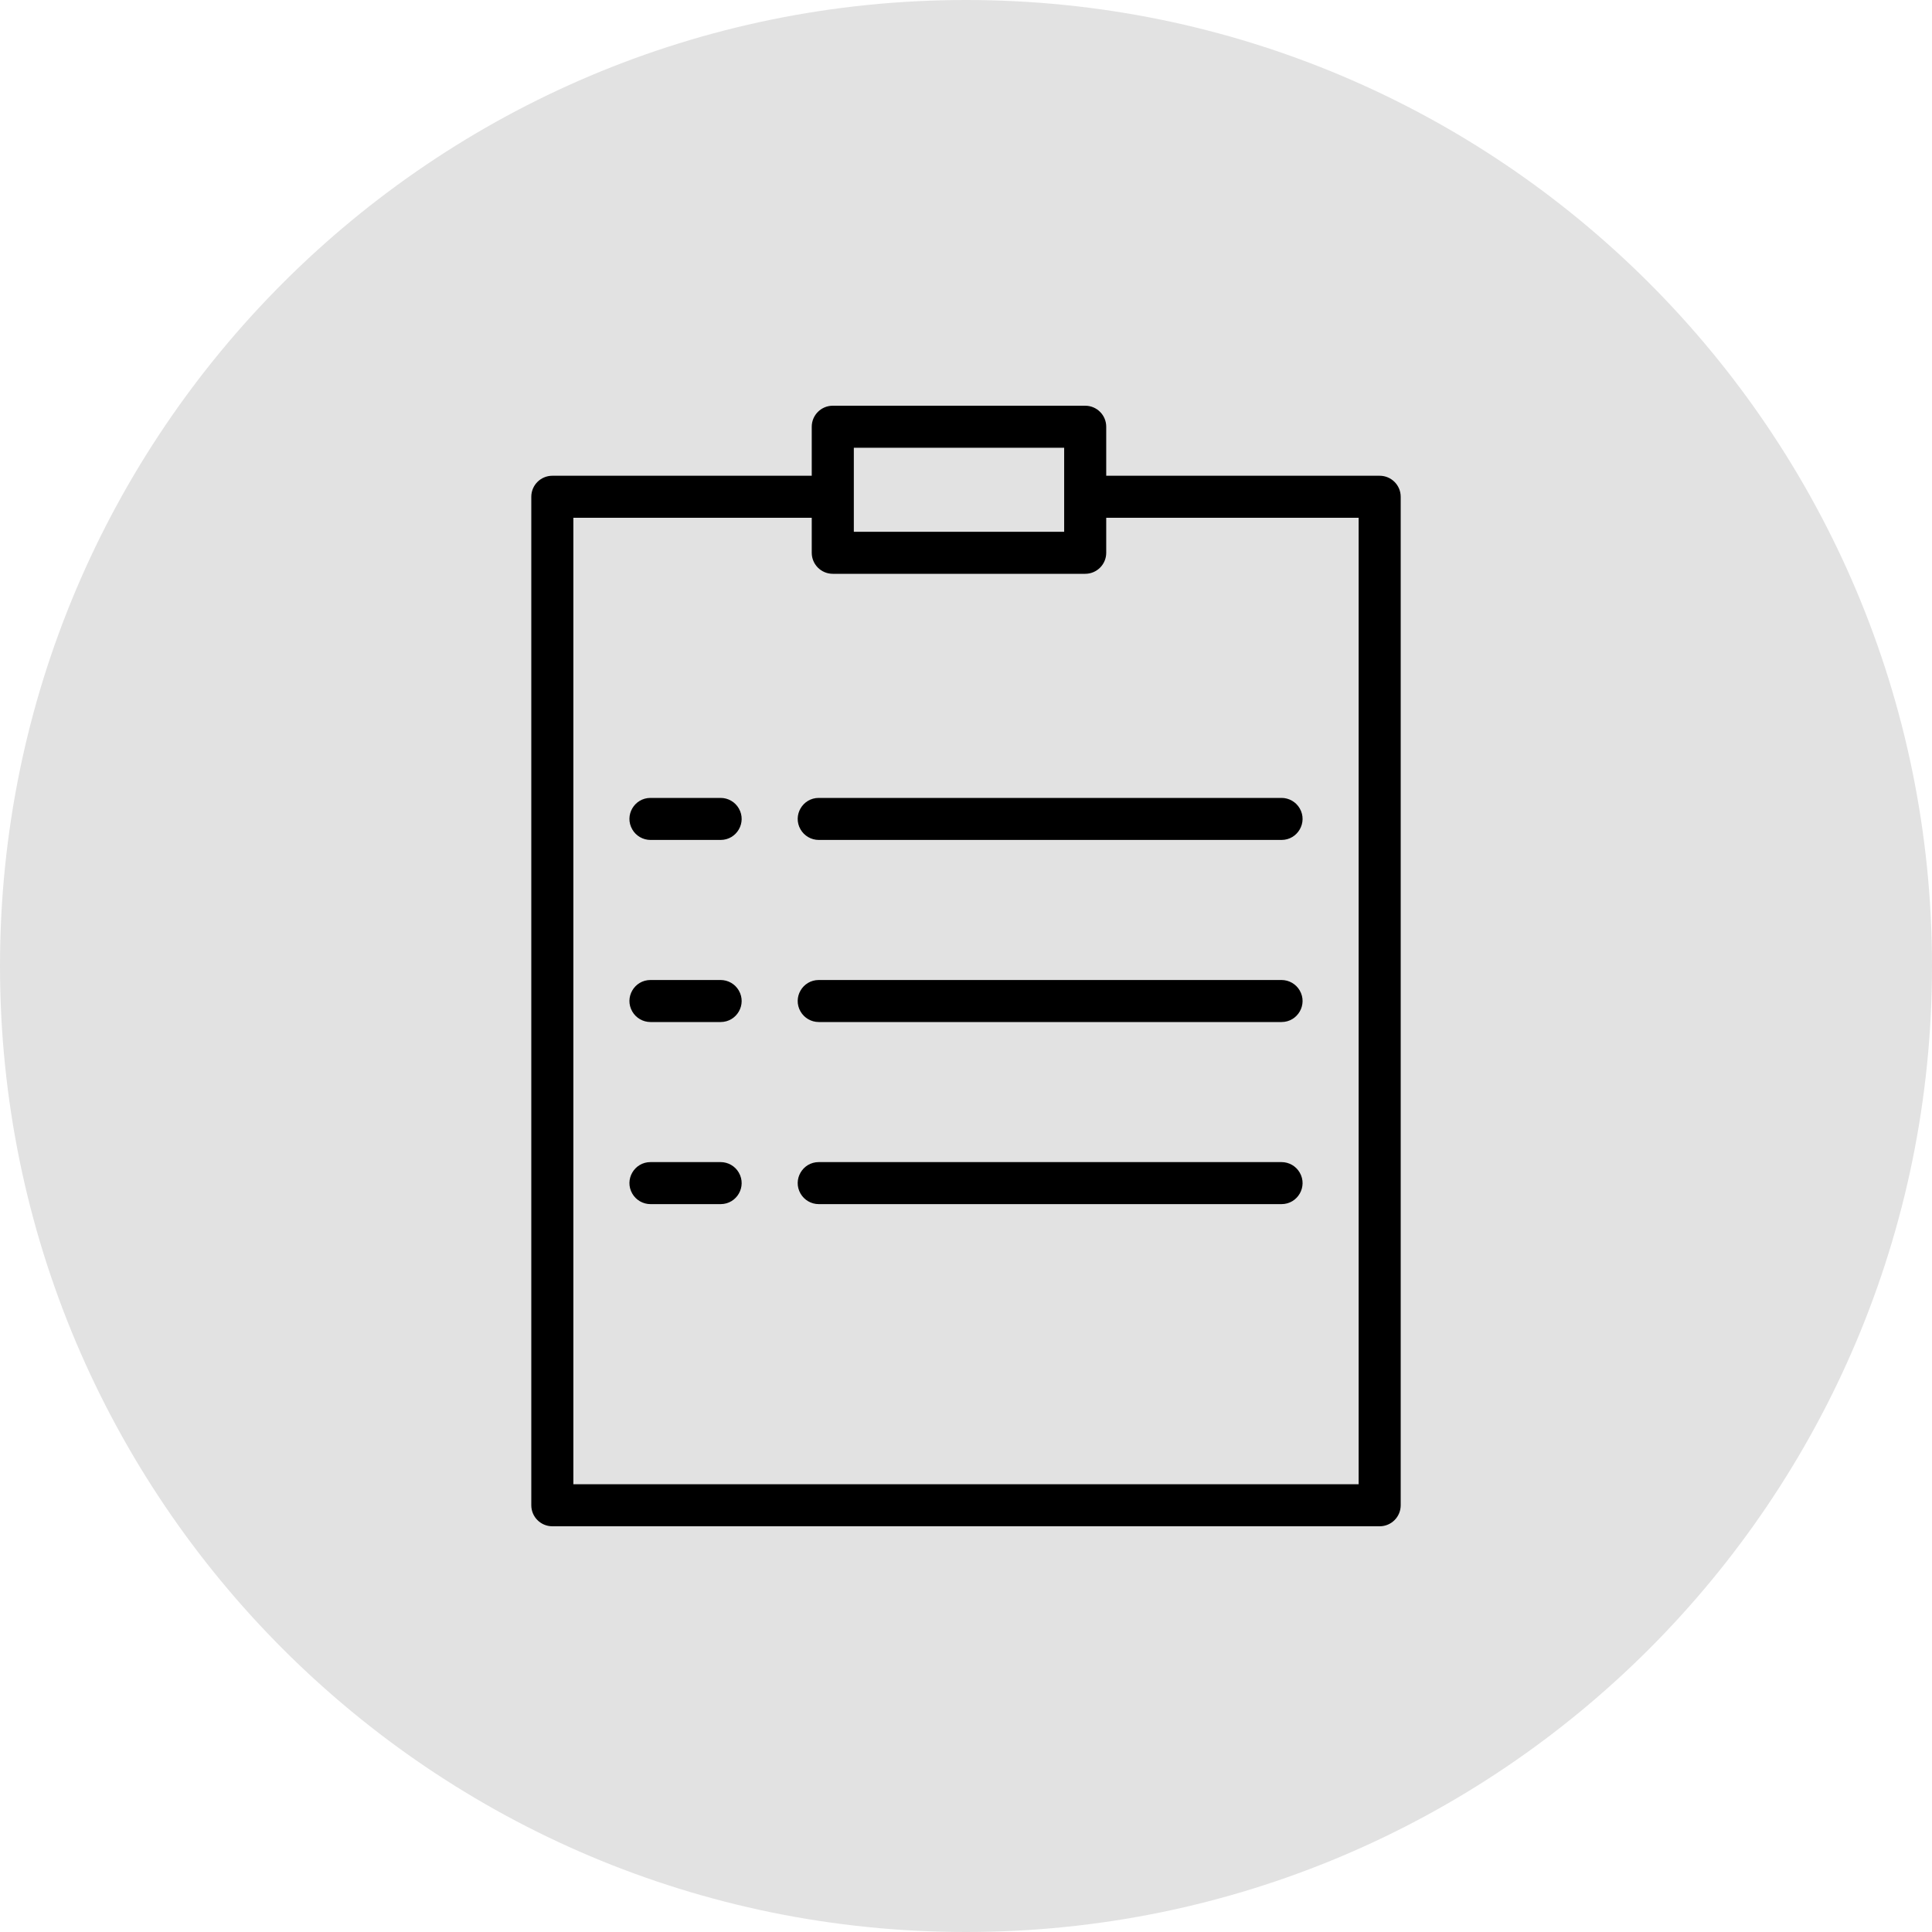
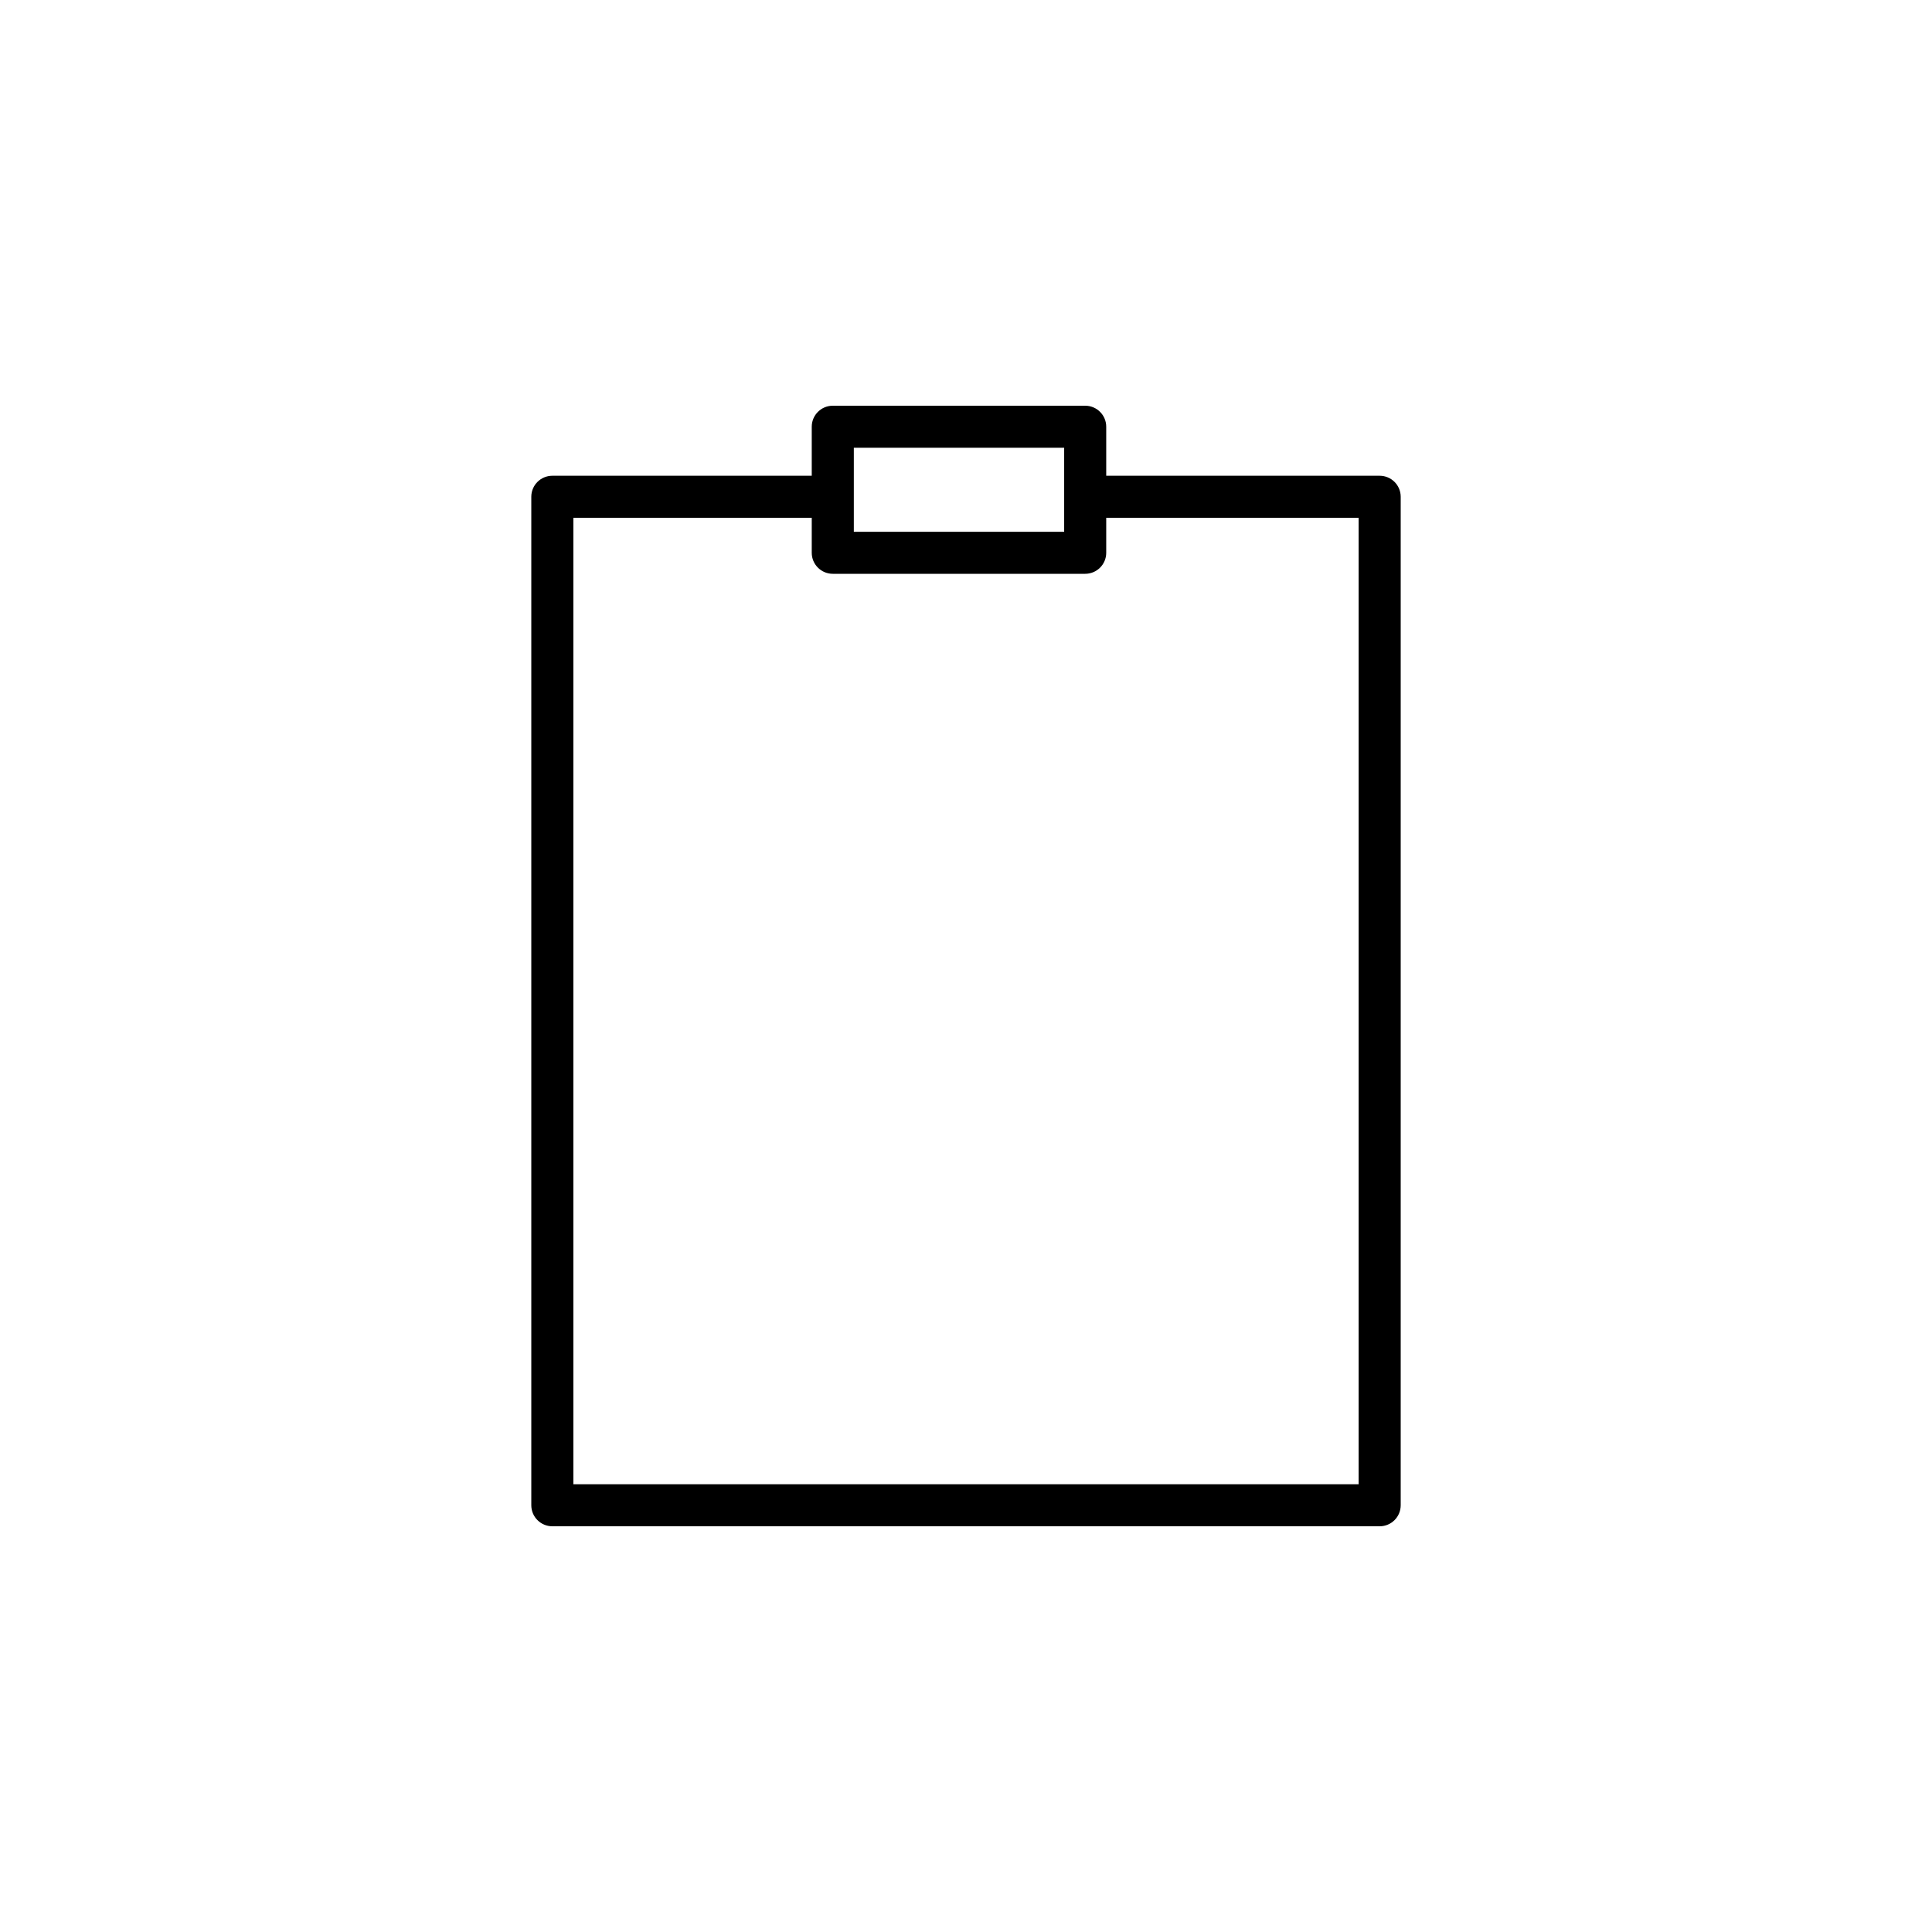
<svg xmlns="http://www.w3.org/2000/svg" viewBox="0 0 100.00 100.00" data-guides="{&quot;vertical&quot;:[],&quot;horizontal&quot;:[]}">
  <defs />
-   <path fill="#e2e2e2" fill-opacity="1" stroke="none" stroke-opacity="1" stroke-width="NaN" fill-rule="evenodd" id="tSvg17b72e6b568" title="Rectangle 6" d="M0 50C0 22.386 22.386 0 50 0H50C77.614 0 100 22.386 100 50H100C100 77.614 77.614 100 50 100H50C22.386 100 0 77.614 0 50Z" rx="50" ry="50" style="transform-origin: 50px 50px;" />
  <path fill="rgb(0, 0, 0)" stroke="none" fill-opacity="1" stroke-width="1" stroke-opacity="1" color="rgb(51, 51, 51)" fill-rule="evenodd" id="tSvgd82e336127" title="Path 14" d="M71.411 24.625C66.694 24.625 61.976 24.625 57.258 24.625C57.258 23.779 57.258 22.933 57.258 22.087C57.258 21.487 56.771 21 56.169 21C51.815 21 47.46 21 43.105 21C42.504 21 42.016 21.487 42.016 22.087C42.016 22.933 42.016 23.779 42.016 24.625C37.54 24.625 33.065 24.625 28.589 24.625C27.988 24.625 27.5 25.112 27.5 25.712C27.5 43.112 27.5 60.513 27.5 77.912C27.5 78.513 27.988 79 28.589 79C42.863 79 57.137 79 71.411 79C72.013 79 72.5 78.513 72.5 77.912C72.5 60.513 72.5 43.112 72.5 25.712C72.5 25.112 72.013 24.625 71.411 24.625ZM44.194 23.175C47.823 23.175 51.452 23.175 55.081 23.175C55.081 24.625 55.081 26.075 55.081 27.525C51.452 27.525 47.823 27.525 44.194 27.525C44.194 26.075 44.194 24.625 44.194 23.175M70.323 76.825C56.774 76.825 43.226 76.825 29.677 76.825C29.677 60.15 29.677 43.475 29.677 26.8C33.79 26.8 37.903 26.8 42.016 26.8C42.016 27.404 42.016 28.008 42.016 28.613C42.016 29.213 42.504 29.7 43.105 29.7C47.46 29.7 51.815 29.7 56.169 29.7C56.771 29.7 57.258 29.213 57.258 28.613C57.258 28.008 57.258 27.404 57.258 26.8C61.613 26.8 65.968 26.8 70.323 26.8C70.323 43.475 70.323 60.15 70.323 76.825" style="" />
-   <path fill="rgb(0, 0, 0)" stroke="none" fill-opacity="1" stroke-width="1" stroke-opacity="1" color="rgb(51, 51, 51)" fill-rule="evenodd" id="tSvg15547769de6" title="Path 15" d="M37.298 41.3C36.089 41.3 34.879 41.3 33.669 41.3C32.831 41.3 32.307 42.206 32.727 42.931C32.921 43.268 33.281 43.475 33.669 43.475C34.879 43.475 36.089 43.475 37.298 43.475C38.137 43.475 38.66 42.569 38.241 41.844C38.047 41.507 37.687 41.3 37.298 41.3ZM42.379 41.3C41.541 41.3 41.017 42.206 41.436 42.931C41.631 43.268 41.99 43.475 42.379 43.475C50.363 43.475 58.347 43.475 66.331 43.475C67.169 43.475 67.693 42.569 67.274 41.844C67.079 41.507 66.72 41.3 66.331 41.3C58.347 41.3 50.363 41.3 42.379 41.3M37.298 50.725C36.089 50.725 34.879 50.725 33.669 50.725C32.831 50.725 32.307 51.631 32.727 52.356C32.921 52.693 33.281 52.9 33.669 52.9C34.879 52.9 36.089 52.9 37.298 52.9C38.137 52.9 38.66 51.994 38.241 51.269C38.047 50.932 37.687 50.725 37.298 50.725ZM66.331 50.725C58.347 50.725 50.363 50.725 42.379 50.725C41.541 50.725 41.017 51.631 41.436 52.356C41.631 52.693 41.99 52.9 42.379 52.9C50.363 52.9 58.347 52.9 66.331 52.9C67.169 52.9 67.693 51.994 67.274 51.269C67.079 50.932 66.72 50.725 66.331 50.725ZM37.298 60.15C36.089 60.15 34.879 60.15 33.669 60.15C32.831 60.15 32.307 61.056 32.727 61.781C32.921 62.118 33.281 62.325 33.669 62.325C34.879 62.325 36.089 62.325 37.298 62.325C38.137 62.325 38.66 61.419 38.241 60.694C38.047 60.357 37.687 60.15 37.298 60.15ZM66.331 60.15C58.347 60.15 50.363 60.15 42.379 60.15C41.541 60.15 41.017 61.056 41.436 61.781C41.631 62.118 41.99 62.325 42.379 62.325C50.363 62.325 58.347 62.325 66.331 62.325C67.169 62.325 67.693 61.419 67.274 60.694C67.079 60.357 66.72 60.15 66.331 60.15Z" style="" />
</svg>